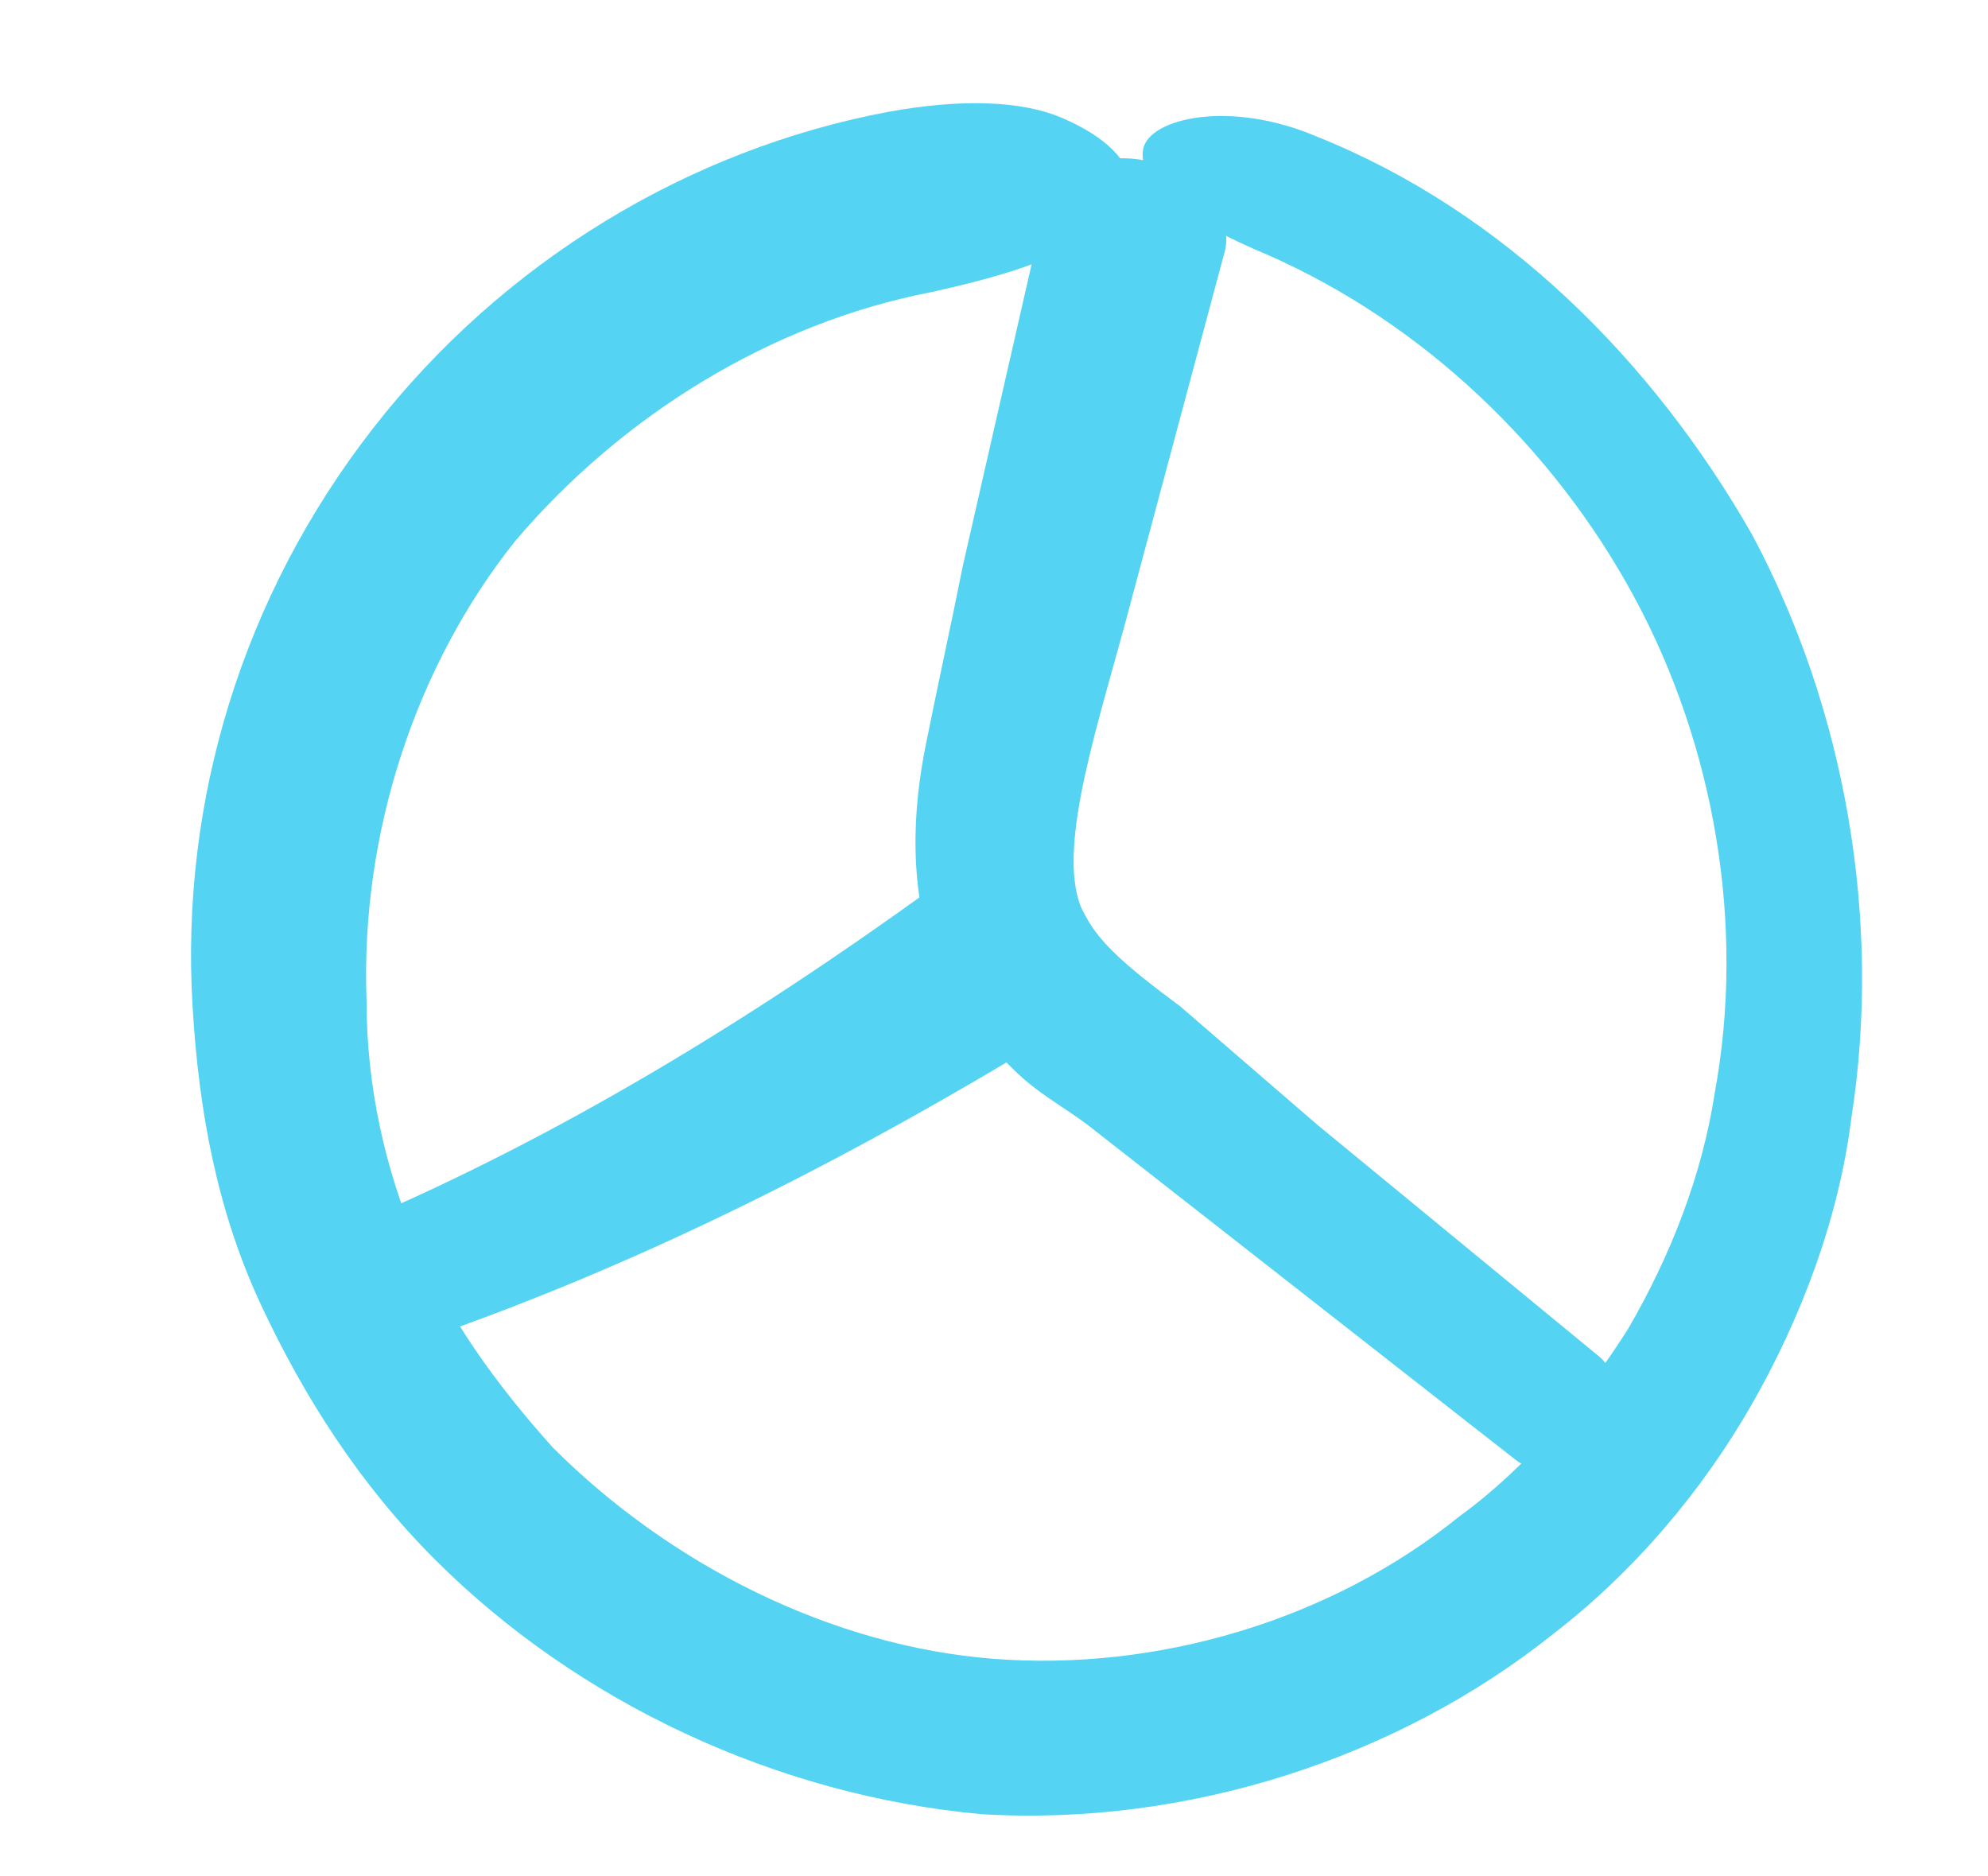
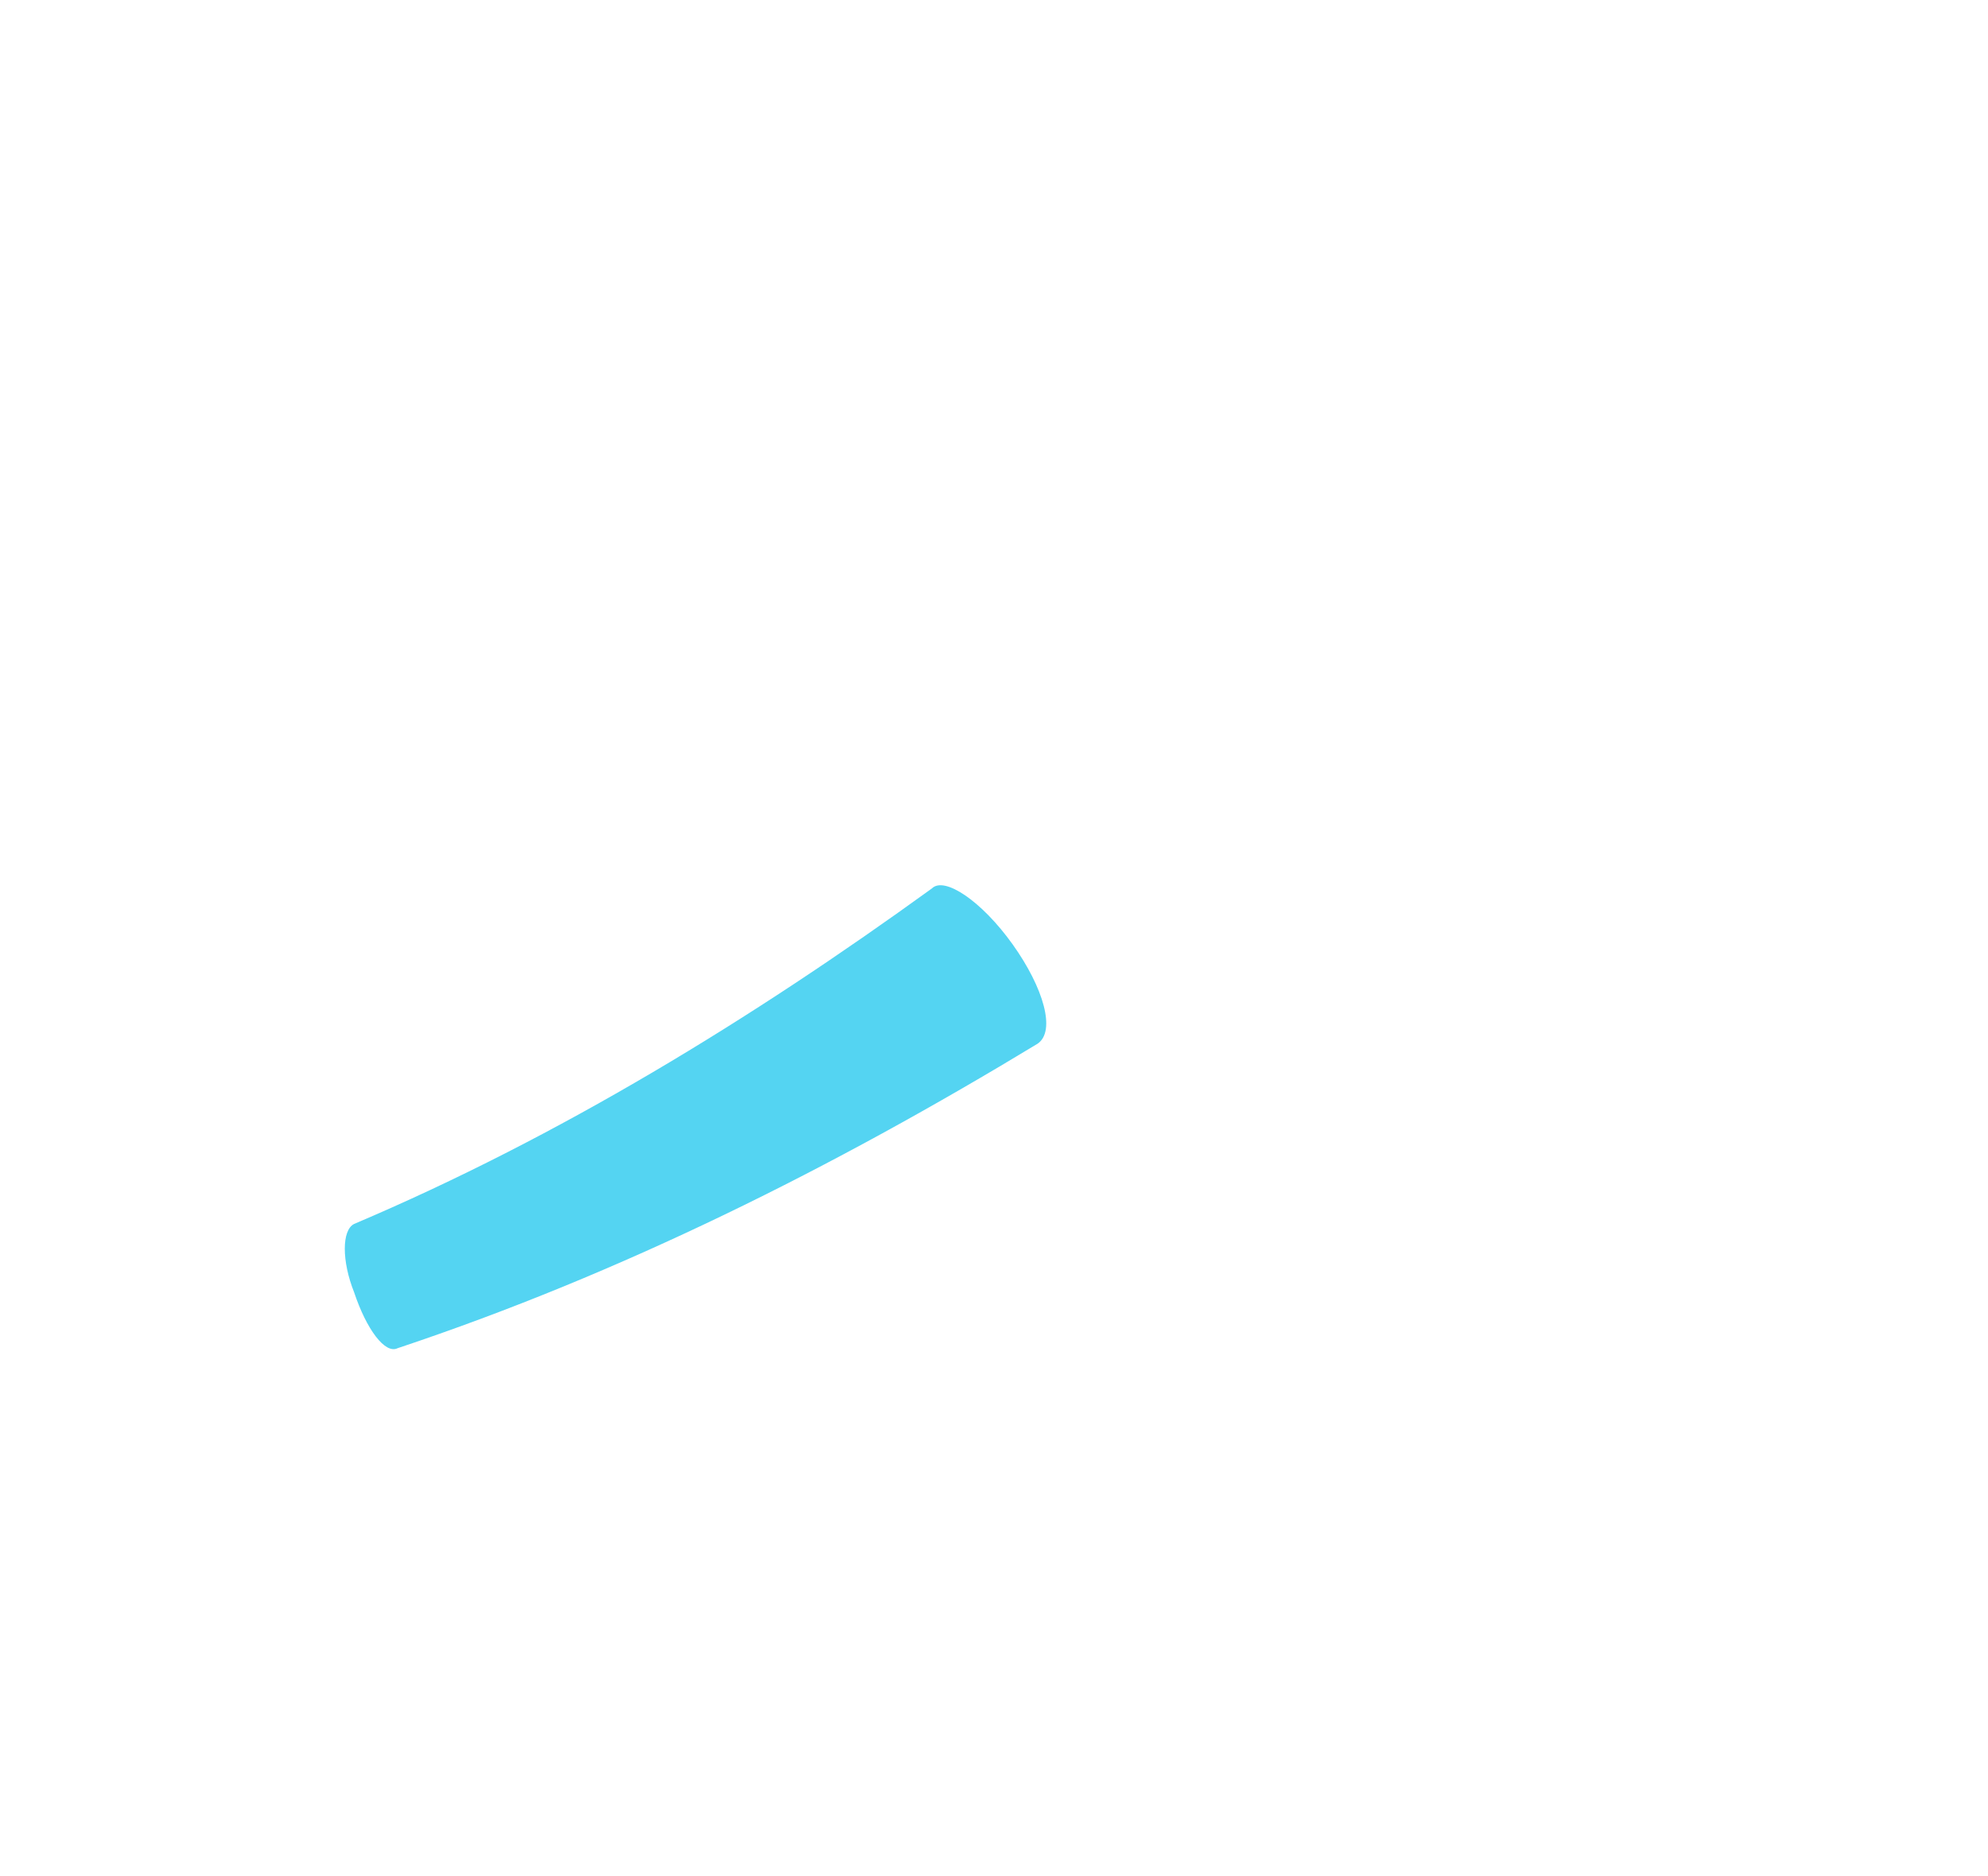
<svg xmlns="http://www.w3.org/2000/svg" version="1.1" id="Capa_1" x="0px" y="0px" viewBox="0 0 32 30.2" style="enable-background:new 0 0 32 30.2;" xml:space="preserve">
  <style type="text/css">
	.st0{fill:#54D4F2;}
</style>
  <g>
-     <path class="st0" d="M20.4,4.1c2.5,1.1,4.6,3.1,5.9,5.5c1.3,2.4,1.8,5.3,1.3,8c-0.2,1.3-0.7,2.6-1.4,3.8c-0.7,1.1-1.6,2.2-2.7,3   c-2.1,1.7-4.9,2.5-7.5,2.3c-2.6-0.2-5.2-1.5-7.1-3.4c-0.9-1-1.7-2.1-2.2-3.3c-0.5-1.2-0.8-2.5-0.8-3.9c-0.1-2.7,0.8-5.4,2.4-7.4   c1.7-2,4.1-3.5,6.7-4c0.9-0.2,1.6-0.4,2.2-0.7c0.6-0.3,1-0.6,1-1c0-0.4-0.4-0.8-1.1-1.1c-0.7-0.3-1.7-0.3-2.8-0.1   C11.1,2.4,8.1,4.2,6,6.9c-2.1,2.7-3.1,6-2.9,9.3c0.1,1.7,0.4,3.3,1.1,4.8c0.7,1.5,1.6,2.9,2.8,4.1c2.3,2.3,5.5,3.8,8.8,4.1   c3.3,0.2,6.7-0.9,9.2-2.9c1.3-1,2.4-2.3,3.2-3.7c0.8-1.4,1.4-3,1.6-4.6c0.5-3.2-0.1-6.6-1.6-9.4c-1.6-2.8-4-5.2-7-6.4   c-1.4-0.6-2.7-0.3-2.8,0.2C18.3,3,19.2,3.6,20.4,4.1z" />
-   </g>
+     </g>
  <g>
-     <path class="st0" d="M25.7,21.8l-4.5-3.7L19,16.2c-0.4-0.3-0.8-0.6-1.1-0.9c-0.3-0.3-0.4-0.5-0.5-0.7c-0.4-1,0.3-3,0.8-4.9l1.5-5.6   c0.2-0.6-0.4-1.3-1.2-1.5c-0.8-0.2-1.6,0.2-1.7,0.8l-1.3,5.7c-0.2,1-0.4,1.9-0.6,2.9c-0.2,1-0.3,2.3,0.2,3.6   c0.3,0.7,0.8,1.2,1.2,1.6c0.4,0.4,0.8,0.6,1.2,0.9l2.3,1.8l4.6,3.6c0.4,0.3,0.9,0.1,1.3-0.3C26.1,22.7,26.1,22.1,25.7,21.8z" />
-   </g>
+     </g>
  <g>
    <path class="st0" d="M6.4,21.7c3.6-1.2,7-2.9,10.3-4.9c0.3-0.2,0.1-0.9-0.4-1.6c-0.5-0.7-1.1-1.1-1.3-0.9c-2.9,2.1-6,4-9.3,5.4   c-0.2,0.1-0.2,0.6,0,1.1C5.9,21.4,6.2,21.8,6.4,21.7z" />
  </g>
</svg>